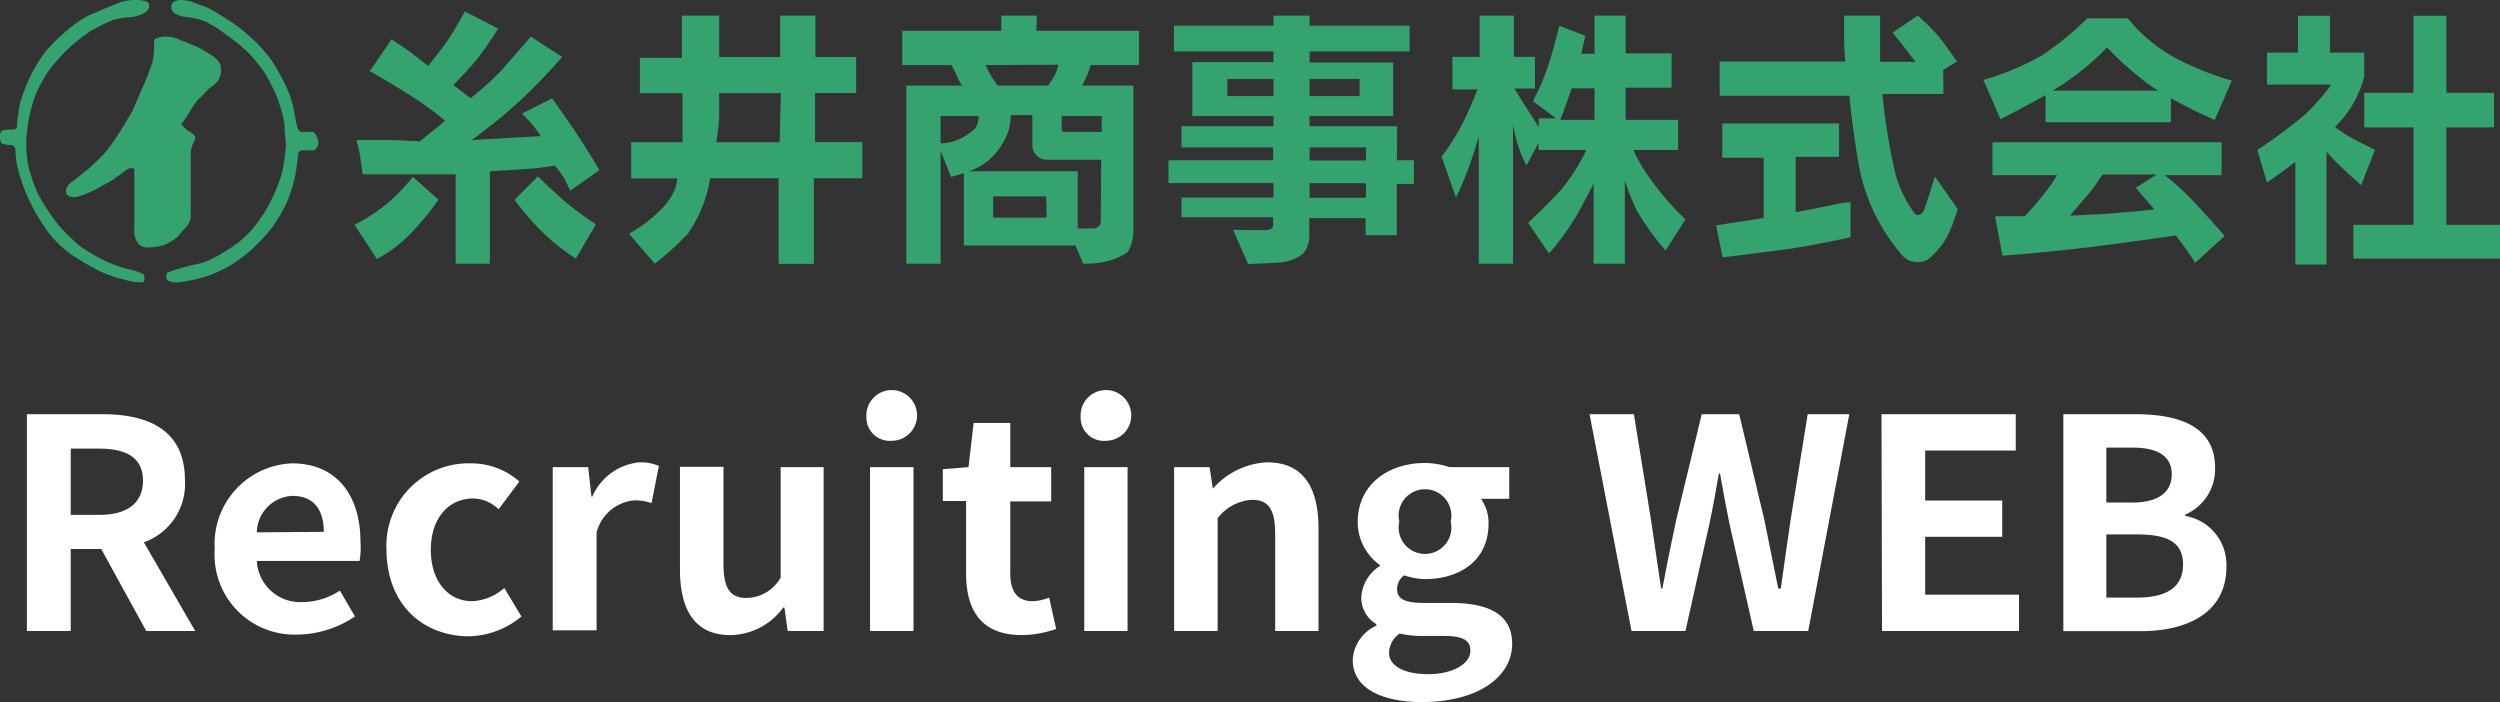
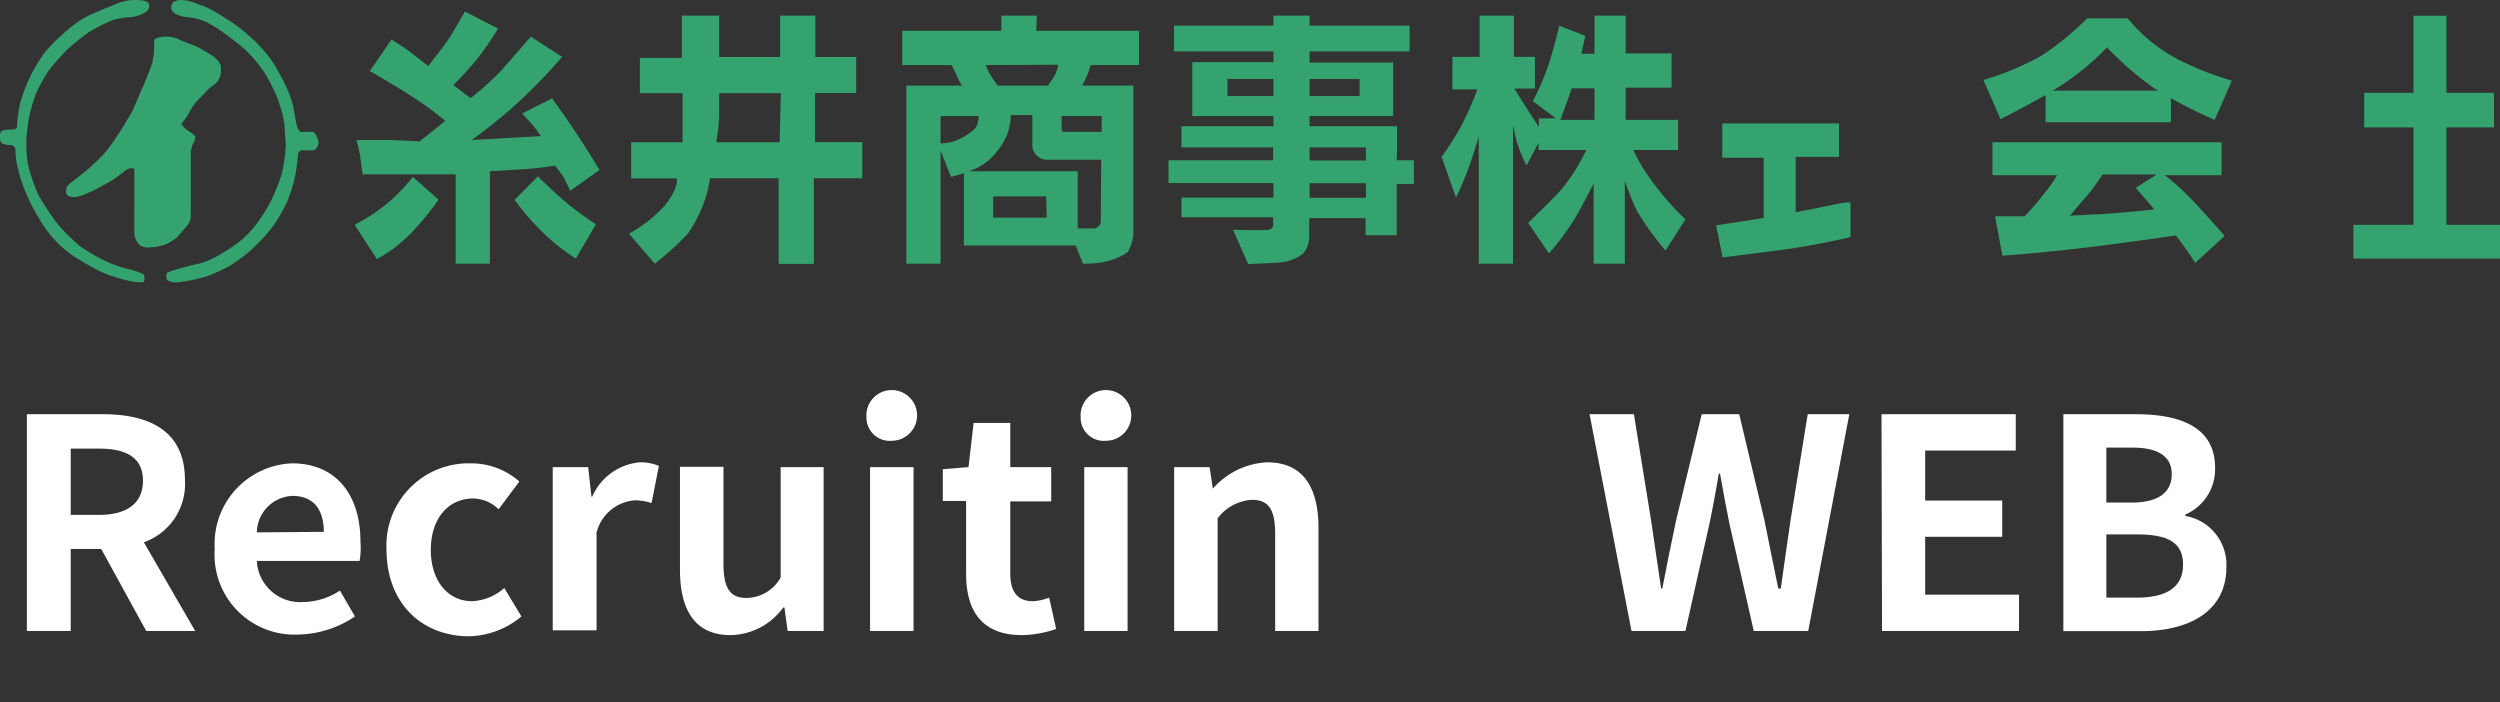
<svg xmlns="http://www.w3.org/2000/svg" viewBox="0 0 146 41" width="146" height="41">
  <rect x="0" y="0" width="146" height="41" fill="#333333" stroke="none" />
  <path d="M1.57,24.19H6c2.68,0,4.8.94,4.8,3.84A3.61,3.61,0,0,1,8.4,31.67l3,5.18H8.54L5.91,32.06H4.13v4.79H1.57Zm4.22,5.88c1.64,0,2.56-.69,2.56-2S7.43,26.2,5.79,26.2H4.13v3.87Z" style="fill:#fff" />
  <path d="M12.54,32.06a4.71,4.71,0,0,1,4.51-5c2.66,0,4,1.93,4,4.56A4.6,4.6,0,0,1,21,32.76H15a2.53,2.53,0,0,0,2.68,2.4,4,4,0,0,0,2.17-.67L20.73,36a6.14,6.14,0,0,1-3.37,1.06A4.67,4.67,0,0,1,12.54,32.06Zm6.37-1c0-1.28-.58-2.1-1.83-2.1A2.17,2.17,0,0,0,15,31.09Z" style="fill:#fff" />
  <path d="M22.57,32.06a4.8,4.8,0,0,1,4.94-5,4.24,4.24,0,0,1,2.82,1.06l-1.21,1.62a2.2,2.2,0,0,0-1.47-.63c-1.48,0-2.49,1.18-2.49,3s1,3,2.41,3a3.05,3.05,0,0,0,1.88-.77l1,1.66a4.92,4.92,0,0,1-3.18,1.16C24.61,37.09,22.57,35.24,22.57,32.06Z" style="fill:#fff" />
  <path d="M32.28,27.28h2.07L34.54,29h.05A3.35,3.35,0,0,1,37.34,27a2.72,2.72,0,0,1,1.14.21l-.43,2.17a3.07,3.07,0,0,0-1-.16,2.5,2.5,0,0,0-2.21,1.88v5.71H32.28Z" style="fill:#fff" />
  <path d="M39.71,33.26v-6h2.54v5.66c0,1.46.41,2,1.34,2a2.32,2.32,0,0,0,2-1.19V27.28H48.1v9.57H46l-.19-1.37h-.07a3.88,3.88,0,0,1-3.08,1.61C40.6,37.09,39.71,35.65,39.71,33.26Z" style="fill:#fff" />
  <path d="M50.6,24.36a1.48,1.48,0,1,1,1.49,1.38A1.36,1.36,0,0,1,50.6,24.36Zm.21,2.92h2.54v9.57H50.81Z" style="fill:#fff" />
  <path d="M56.42,33.5V29.26H55.06V27.4l1.5-.12.3-2.58H59v2.58h2.39v2H59V33.5c0,1.09.45,1.61,1.32,1.61a2.93,2.93,0,0,0,.95-.21l.41,1.83a6.33,6.33,0,0,1-2,.36C57.31,37.09,56.42,35.64,56.42,33.5Z" style="fill:#fff" />
  <path d="M63.11,24.36a1.48,1.48,0,1,1,1.48,1.38A1.35,1.35,0,0,1,63.11,24.36Zm.21,2.92h2.53v9.57H63.32Z" style="fill:#fff" />
  <path d="M68.57,27.28h2.07l.19,1.26h0A4.48,4.48,0,0,1,74,27c2.09,0,3,1.44,3,3.85v6H74.47V31.19c0-1.48-.41-2-1.36-2a2.7,2.7,0,0,0-2,1.08v6.58H68.57Z" style="fill:#fff" />
-   <path d="M79,38.54a2.32,2.32,0,0,1,1.38-2v-.09a1.8,1.8,0,0,1-.88-1.6,2.34,2.34,0,0,1,1.09-1.8V33a3.09,3.09,0,0,1-1.3-2.51c0-2.24,1.85-3.45,3.9-3.45a4.55,4.55,0,0,1,1.46.24h3.49v1.85H86.49a2.43,2.43,0,0,1,.44,1.45c0,2.15-1.66,3.24-3.74,3.24A4.06,4.06,0,0,1,82,33.6a1,1,0,0,0-.41.82c0,.51.38.79,1.52.79H84.7c2.33,0,3.61.72,3.61,2.39,0,1.93-2,3.4-5.27,3.4C80.76,41,79,40.23,79,38.54ZM85.87,38c0-.69-.57-.86-1.6-.86H83.09A5.9,5.9,0,0,1,81.74,37a1.4,1.4,0,0,0-.62,1.11c0,.8.9,1.26,2.3,1.26S85.87,38.78,85.87,38Zm-1.15-7.54a1.54,1.54,0,1,0-3,0,1.54,1.54,0,1,0,3,0Z" style="fill:#fff" />
  <path d="M92.83,24.19h2.59l1,6.18c.19,1.34.4,2.67.59,4h.07c.26-1.36.53-2.71.81-4l1.49-6.18h2.19l1.47,6.18c.27,1.3.53,2.67.81,4H104c.19-1.36.38-2.71.57-4l1-6.18H108L105.6,36.85h-3.18L101,30.59c-.2-1-.39-2-.55-2.93h-.07c-.17,1-.34,1.94-.55,2.93l-1.4,6.26H95.28Z" style="fill:#fff" />
  <path d="M109.88,24.19h7.84v2.12h-5.29v2.92h4.5v2.12h-4.5v3.38h5.48v2.12h-8Z" style="fill:#fff" />
  <path d="M120.5,24.19h4.23c2.63,0,4.63.77,4.63,3.12a2.88,2.88,0,0,1-1.74,2.74v.08a2.89,2.89,0,0,1,2.4,3c0,2.55-2.14,3.73-5,3.73H120.5Zm4,5.16c1.62,0,2.33-.65,2.33-1.66s-.76-1.55-2.29-1.55h-1.53v3.21Zm.29,5.55c1.75,0,2.7-.61,2.7-1.93s-.93-1.76-2.7-1.76h-1.78V34.9Z" style="fill:#fff" />
  <path d="M7.58,15.74a8,8,0,0,1-1.26-.42,11.29,11.29,0,0,1-1.63-.93,11.79,11.79,0,0,1-1.28-1.25,15.26,15.26,0,0,1-1.18-1.78,10.92,10.92,0,0,1-.59-1.72,7.58,7.58,0,0,1-.1-1.44c0-.27.08-.95.15-1.3a10,10,0,0,1,.39-1.38,9,9,0,0,1,.77-1.4c.17-.24.73-.87,1-1.15A12.07,12.07,0,0,1,5.23,1.85a10.78,10.78,0,0,1,1.36-.68A4.64,4.64,0,0,1,7.65,1,2.08,2.08,0,0,0,8.54.69.45.45,0,0,0,8.71.27c0-.07-.08-.16-.22-.2A1.78,1.78,0,0,0,8,0a3.15,3.15,0,0,0-.86.1c-.22.06-.6.24-.87.34s-.68.3-1,.42a5.87,5.87,0,0,0-.82.49,10.41,10.41,0,0,0-1,.84,9.07,9.07,0,0,0-.84.88A9.39,9.39,0,0,0,1.85,4.3,10.64,10.64,0,0,0,1.2,5.93C1.1,6.31,1,7.1,1,7.25s0,.24-.13.29-.61,0-.77.11-.12.62,0,.72a1.38,1.38,0,0,0,.56.1A.33.33,0,0,1,.9,8.7c0,.07,0,.59.14,1.11a9.5,9.5,0,0,0,.64,1.83,12.07,12.07,0,0,0,1.05,1.81,6.63,6.63,0,0,0,1.44,1.42,17.18,17.18,0,0,0,1.72,1,8.81,8.81,0,0,0,1.61.52,2.51,2.51,0,0,0,.82.09c.13,0,.1-.16.12-.25A.31.31,0,0,0,8.36,16,3.88,3.88,0,0,0,7.58,15.74Z" style="fill:#34a36f" />
  <path d="M18.25,7.7c-.16,0-.59,0-.67,0s-.18-.16-.22-.28-.19-.93-.23-1.17a6.23,6.23,0,0,0-.49-1.34,13.79,13.79,0,0,0-.72-1.3A9.34,9.34,0,0,0,15,2.51c-.17-.17-.77-.71-1-.88s-.55-.4-.86-.58a11.31,11.31,0,0,0-1-.59c-.28-.13-.54-.19-.76-.29A2.39,2.39,0,0,0,10.6,0a.93.93,0,0,0-.45.1A.44.44,0,0,0,10,.41c0,.2.09.3.26.4a1.68,1.68,0,0,0,.67.19A4,4,0,0,1,12,1.26a7.51,7.51,0,0,1,1,.61c.26.17.66.5.88.66a7.47,7.47,0,0,1,.84.78c.22.23.49.61.67.84a10.59,10.59,0,0,1,.55,1,4.89,4.89,0,0,1,.4,1,5.5,5.5,0,0,1,.28,1.21c0,.4.07.78.07,1.13A10,10,0,0,1,16.49,10a7.83,7.83,0,0,1-.47,1.3,7.46,7.46,0,0,1-.83,1.48,6.17,6.17,0,0,1-1.25,1.37,11.81,11.81,0,0,1-1.11.72,4.58,4.58,0,0,1-1.21.53,10.43,10.43,0,0,0-1.18.3,5.52,5.52,0,0,0-.65.21c-.1.05-.1.4,0,.47a1.16,1.16,0,0,0,.68.1A10.25,10.25,0,0,0,12,16.16a8.75,8.75,0,0,0,1.44-.65,8.37,8.37,0,0,0,1.32-1,10.66,10.66,0,0,0,1.11-1.2,9,9,0,0,0,.89-1.51,9,9,0,0,0,.48-1.54c.08-.42.16-1.11.17-1.25a.23.23,0,0,1,.23-.23c.14,0,.61,0,.69,0a.54.54,0,0,0,.27-.48C18.54,8,18.4,7.72,18.25,7.7Z" style="fill:#34a36f" />
  <path d="M11,13.09a.85.85,0,0,0,.14-.51V8.87c0-.07.09-.35.1-.41a1.24,1.24,0,0,1,.12-.22c0-.08.11-.22,0-.33a2.26,2.26,0,0,0-.45-.32,3.11,3.11,0,0,1-.32-.34s.15-.22.25-.34.24-.42.34-.56a4.34,4.34,0,0,1,.35-.49c.13-.11.22-.22.34-.33a4.89,4.89,0,0,1,.39-.4,2.24,2.24,0,0,0,.45-.38,1.34,1.34,0,0,0,.17-.37,1.73,1.73,0,0,0,0-.6,1.56,1.56,0,0,0-.54-.57c-.23-.13-.62-.38-.81-.47l-1-.4a1.75,1.75,0,0,0-.74-.2,1.61,1.61,0,0,0-.57.07A.23.23,0,0,0,9,2.47,4.79,4.79,0,0,1,8.9,3.64c-.07.26-.46,1.23-.6,1.53S7.77,6.44,7.67,6.6s-.53.9-.74,1.2A9.88,9.88,0,0,1,6.06,9c-.22.23-.69.68-.89.85s-.59.48-.81.65-.35.24-.44.41a.5.5,0,0,0,0,.49.85.85,0,0,0,.68.07A6.8,6.8,0,0,0,5.7,11c.29-.17.74-.39.93-.53s.49-.34.63-.46a.79.79,0,0,1,.37-.19c.06,0,.19,0,.21.06s0,3.71,0,3.71a1.08,1.08,0,0,0,.33.73.84.84,0,0,0,.55.13,3.07,3.07,0,0,0,.88-.15,2.93,2.93,0,0,0,.77-.47C10.52,13.64,10.91,13.22,11,13.09Z" style="fill:#34a36f" />
  <path d="M32.24,5.75l-1.75.88.56.6a6.08,6.08,0,0,1,.53.72l-1.78.1-2.25.13s1.39-1,2.6-2.1a32.53,32.53,0,0,0,2.68-2.76L31,2.14,29.31,4.08a15.83,15.83,0,0,1-1.83,1.65l-1-.76s.87-.89,1.4-1.54a21.16,21.16,0,0,0,1.21-1.76l-1.94-1s-.55,1-.94,1.59S25,3.85,25,3.85l-1-.78c-.32-.25-1.14-.77-1.14-.77l-.54.8c-.22.33-.73,1.05-.73,1.05s1.22.68,2.41,1.45a17.82,17.82,0,0,1,2,1.46l-1.49,1.2s-.95-.06-1.7-.08l-2,0a6.62,6.62,0,0,1,.23,1c.05.4.14,1,.14,1h5.43V15.4h2V10l1.7-.1a19.74,19.74,0,0,0,2.1-.23,7.53,7.53,0,0,1,.5.68c.16.28.39.79.39.79l1.71-1.21s-.59-1-1.34-2.13S32.24,5.75,32.24,5.75Z" style="fill:#34a36f" />
  <path d="M22.58,11.91a11,11,0,0,1-1.87,1.22l1.3,2a8.22,8.22,0,0,0,2-1.52,16.1,16.1,0,0,0,1.6-1.95l-1.5-1.33A10.75,10.75,0,0,1,22.58,11.91Z" style="fill:#34a36f" />
  <path d="M31.41,10.3l-1.36,1.37a16.42,16.42,0,0,0,1.46,1.72,12.25,12.25,0,0,0,2.12,1.71l1.17-2s-.9-.59-1.61-1.17S31.41,10.3,31.41,10.3Z" style="fill:#34a36f" />
  <path d="M47.6,5.43H50V3.33H47.62V.91H45.56V3.33H42V.91H39.82V3.38H37.37V5.44h2.49V8.31h-3v2.11h2.67s.11.56-.67,1.54a8,8,0,0,1-2.13,1.69l1.51,1.75a17.81,17.81,0,0,0,1.91-1.73,7.57,7.57,0,0,0,1.32-3.26h4v5h2.06v-5h2.83V8.3H47.6ZM45.53,8.31h-3.7A12.42,12.42,0,0,0,42,6.79c0-.7,0-1.35,0-1.35h3.6Z" style="fill:#34a36f" />
  <path d="M60.55.91H58.48V1.8H52.69v2h2.88c.1.2.25.49.34.7a3.68,3.68,0,0,0,.27.5H52.93V15.4h2V8.81l.61,1.52s.33-.08.75-.22v4.23h6.53l.43,1.06s.81,0,1.14-.09a3.67,3.67,0,0,0,1.46-.58,2.44,2.44,0,0,0,.34-1.41V5h-3a6.59,6.59,0,0,0,.32-.65,4.43,4.43,0,0,0,.18-.55h2.83v-2h-6ZM55.62,8.28a4.25,4.25,0,0,1-.69.1V6.78h2.22a1.38,1.38,0,0,1-.18.7A3.38,3.38,0,0,1,55.62,8.28Zm5.51,4.43H58V11.47h3.09Zm3.16-.45v.61a.44.44,0,0,1-.47.47h-.88V10H56.59a3.65,3.65,0,0,0,1-.52,4.13,4.13,0,0,0,1.28-1.76,3.69,3.69,0,0,0,.16-1h1.26V8.46a.85.85,0,0,0,.86.87h3.16ZM62,6.78h2.34V7.7H62.13C62,7.7,62,7.6,62,7.51Zm-.2-3a2.12,2.12,0,0,1-.19.59A6.88,6.88,0,0,1,61.2,5H58.27a6.23,6.23,0,0,1-.44-.65,3.47,3.47,0,0,1-.26-.55Z" style="fill:#34a36f" />
  <path d="M81.59,8.61V7.37H76.48V6.78h4.88V3.65H76.48V3h5.84V1.5H76.48V.91H74.37V1.5H68.56V3h5.81v.63H69.63V6.78h4.74v.59H69V8.61h5.35v.75H68.24v1.33h6.13v.85H69v1.15h5.35v.42c0,.15-.05.26-.28.31s-2.06,0-2.06,0l.88,2s1.46-.05,1.93-.1a2.5,2.5,0,0,0,1.28-.51,1.52,1.52,0,0,0,.36-1.07v-1h3.29v1h1.82v-3h1V9.36h-1Zm-5.11-4H79.4v1H76.48Zm-2.11,1H71.68v-1h2.69Zm5.4,5.94H76.48v-.85h3.29Zm0-2.18H76.48V8.61h3.29Z" style="fill:#34a36f" />
  <path d="M96.39,10.46a9,9,0,0,1-1-1.7H98V7H94.94V5.12h2.68v-2H94.94V.91H93.12V3.14h-.77c.14-.62.23-1.05.23-1.05L91.06,1.5s-.28,1.22-.63,2.29a14.73,14.73,0,0,1-.91,2.12l1.35,1h-1v.51c-.38-.58-1.08-1.67-1.43-2.25h1.2V3.32H88.41V.91h-2V3.32H84.82v1.9h1.46a18.62,18.62,0,0,1-1,2.24,16.54,16.54,0,0,1-1.09,1.7l.84,2.38a20.06,20.06,0,0,0,.8-1.91c.13-.36.34-1,.53-1.66V15.4h2V7.28c.07.34.14.68.2.92a7.51,7.51,0,0,0,.59,1.46l.7-1.32v.42h2.79a11.18,11.18,0,0,1-1.5,2.36c-1,1.06-1.9,1.89-1.9,1.89l1.22,1.79a14.63,14.63,0,0,0,1.54-2.09c.36-.62.76-1.38,1.07-2V15.4h1.82V10.55a14.48,14.48,0,0,0,.69,1.73,15.71,15.71,0,0,0,1.69,2.35l1.16-1.82A15.77,15.77,0,0,1,96.39,10.46ZM93.12,7h-2c.12-.31.41-1.09.67-1.84h1.33Z" style="fill:#34a36f" />
-   <path d="M113.48,4.09l.81-.5s-.56-.8-1-1.38A13.09,13.09,0,0,0,112,.91l-1.48,1s.42.48.8,1l.55.7h-2.07V.91H107.7V2.37c0,.17,0,.61.07,1.22h-7.34v2H108c.15,1.45.37,3.12.62,4.39a11.07,11.07,0,0,0,2.53,5,1.26,1.26,0,0,0,1.41.2,4.68,4.68,0,0,0,1.16-1.37,10.41,10.41,0,0,0,.61-1.6L113,10.31s-.56,1.82-.66,2-.33.37-.53.15a7.13,7.13,0,0,1-1.11-2.28,36.67,36.67,0,0,1-.77-4.69h3.57Z" style="fill:#34a36f" />
  <path d="M104.87,12.39V9.16h2.53V7.21h-6.82v2H103v3.52l-2.78.43.38,1.87s1.67-.2,3.55-.45,3.92-.73,3.92-.73v-2C108.05,11.69,106.59,12.09,104.87,12.39Z" style="fill:#34a36f" />
  <path d="M124.26,1.07h-2.37a16.89,16.89,0,0,1-2.65,2.17,16.13,16.13,0,0,1-3.41,1.43l1,2.29s1.35-.68,2.63-1.41V7.14h7.32V5.73A25.82,25.82,0,0,0,129.34,7l1-2.29a18.08,18.08,0,0,1-3.06-1.2A9.36,9.36,0,0,1,124.26,1.07Zm-4.38,4.22.49-.3a15.6,15.6,0,0,0,2.68-2.22,19,19,0,0,0,2.32,2.07c.2.15.42.3.65.45Z" style="fill:#34a36f" />
  <path d="M126.42,10.23h3.32V8.31H116.36v1.92h3.77c-.17.28-.4.66-.69,1a16.31,16.31,0,0,1-1.2,1.4h-1.73l.43,2.3s2.35-.15,5.53-.55c1.89-.24,3.56-.48,4.6-.63.69.89,1.13,1.6,1.13,1.6l1.72-1.57s-.63-.75-1.85-2.05A14.65,14.65,0,0,0,126.42,10.23Zm-.61,2c-.7.08-1.89.19-3.24.29-.49,0-1.07.06-1.69.07.28-.31.63-.74,1-1.16s.68-.91.92-1.24h3.15l-1.22.78Z" style="fill:#34a36f" />
  <polygon points="142.87 13.13 142.87 7.44 145.65 7.44 145.65 5.42 142.87 5.42 142.87 0.92 140.95 0.92 140.95 5.42 138.07 5.42 138.07 7.44 140.95 7.44 140.95 13.13 137.44 13.13 137.44 15.1 146 15.1 146 13.13 142.87 13.13" style="fill:#34a36f" />
-   <path d="M138.7,8.76l-1.26-.65a8.79,8.79,0,0,1-1.08-.69,6.25,6.25,0,0,0,1.71-2.95V3.07h-2V.92h-1.87V3.07h-1.81V4.94h3.76a12.94,12.94,0,0,1-1.54,1.75,30.82,30.82,0,0,1-2.78,2.07l.56,1.9s.73-.48,1.66-1.21v6h1.82V8.85c.18.21.39.44.61.66.73.72,1.41,1.3,1.41,1.3Z" style="fill:#34a36f" />
</svg>